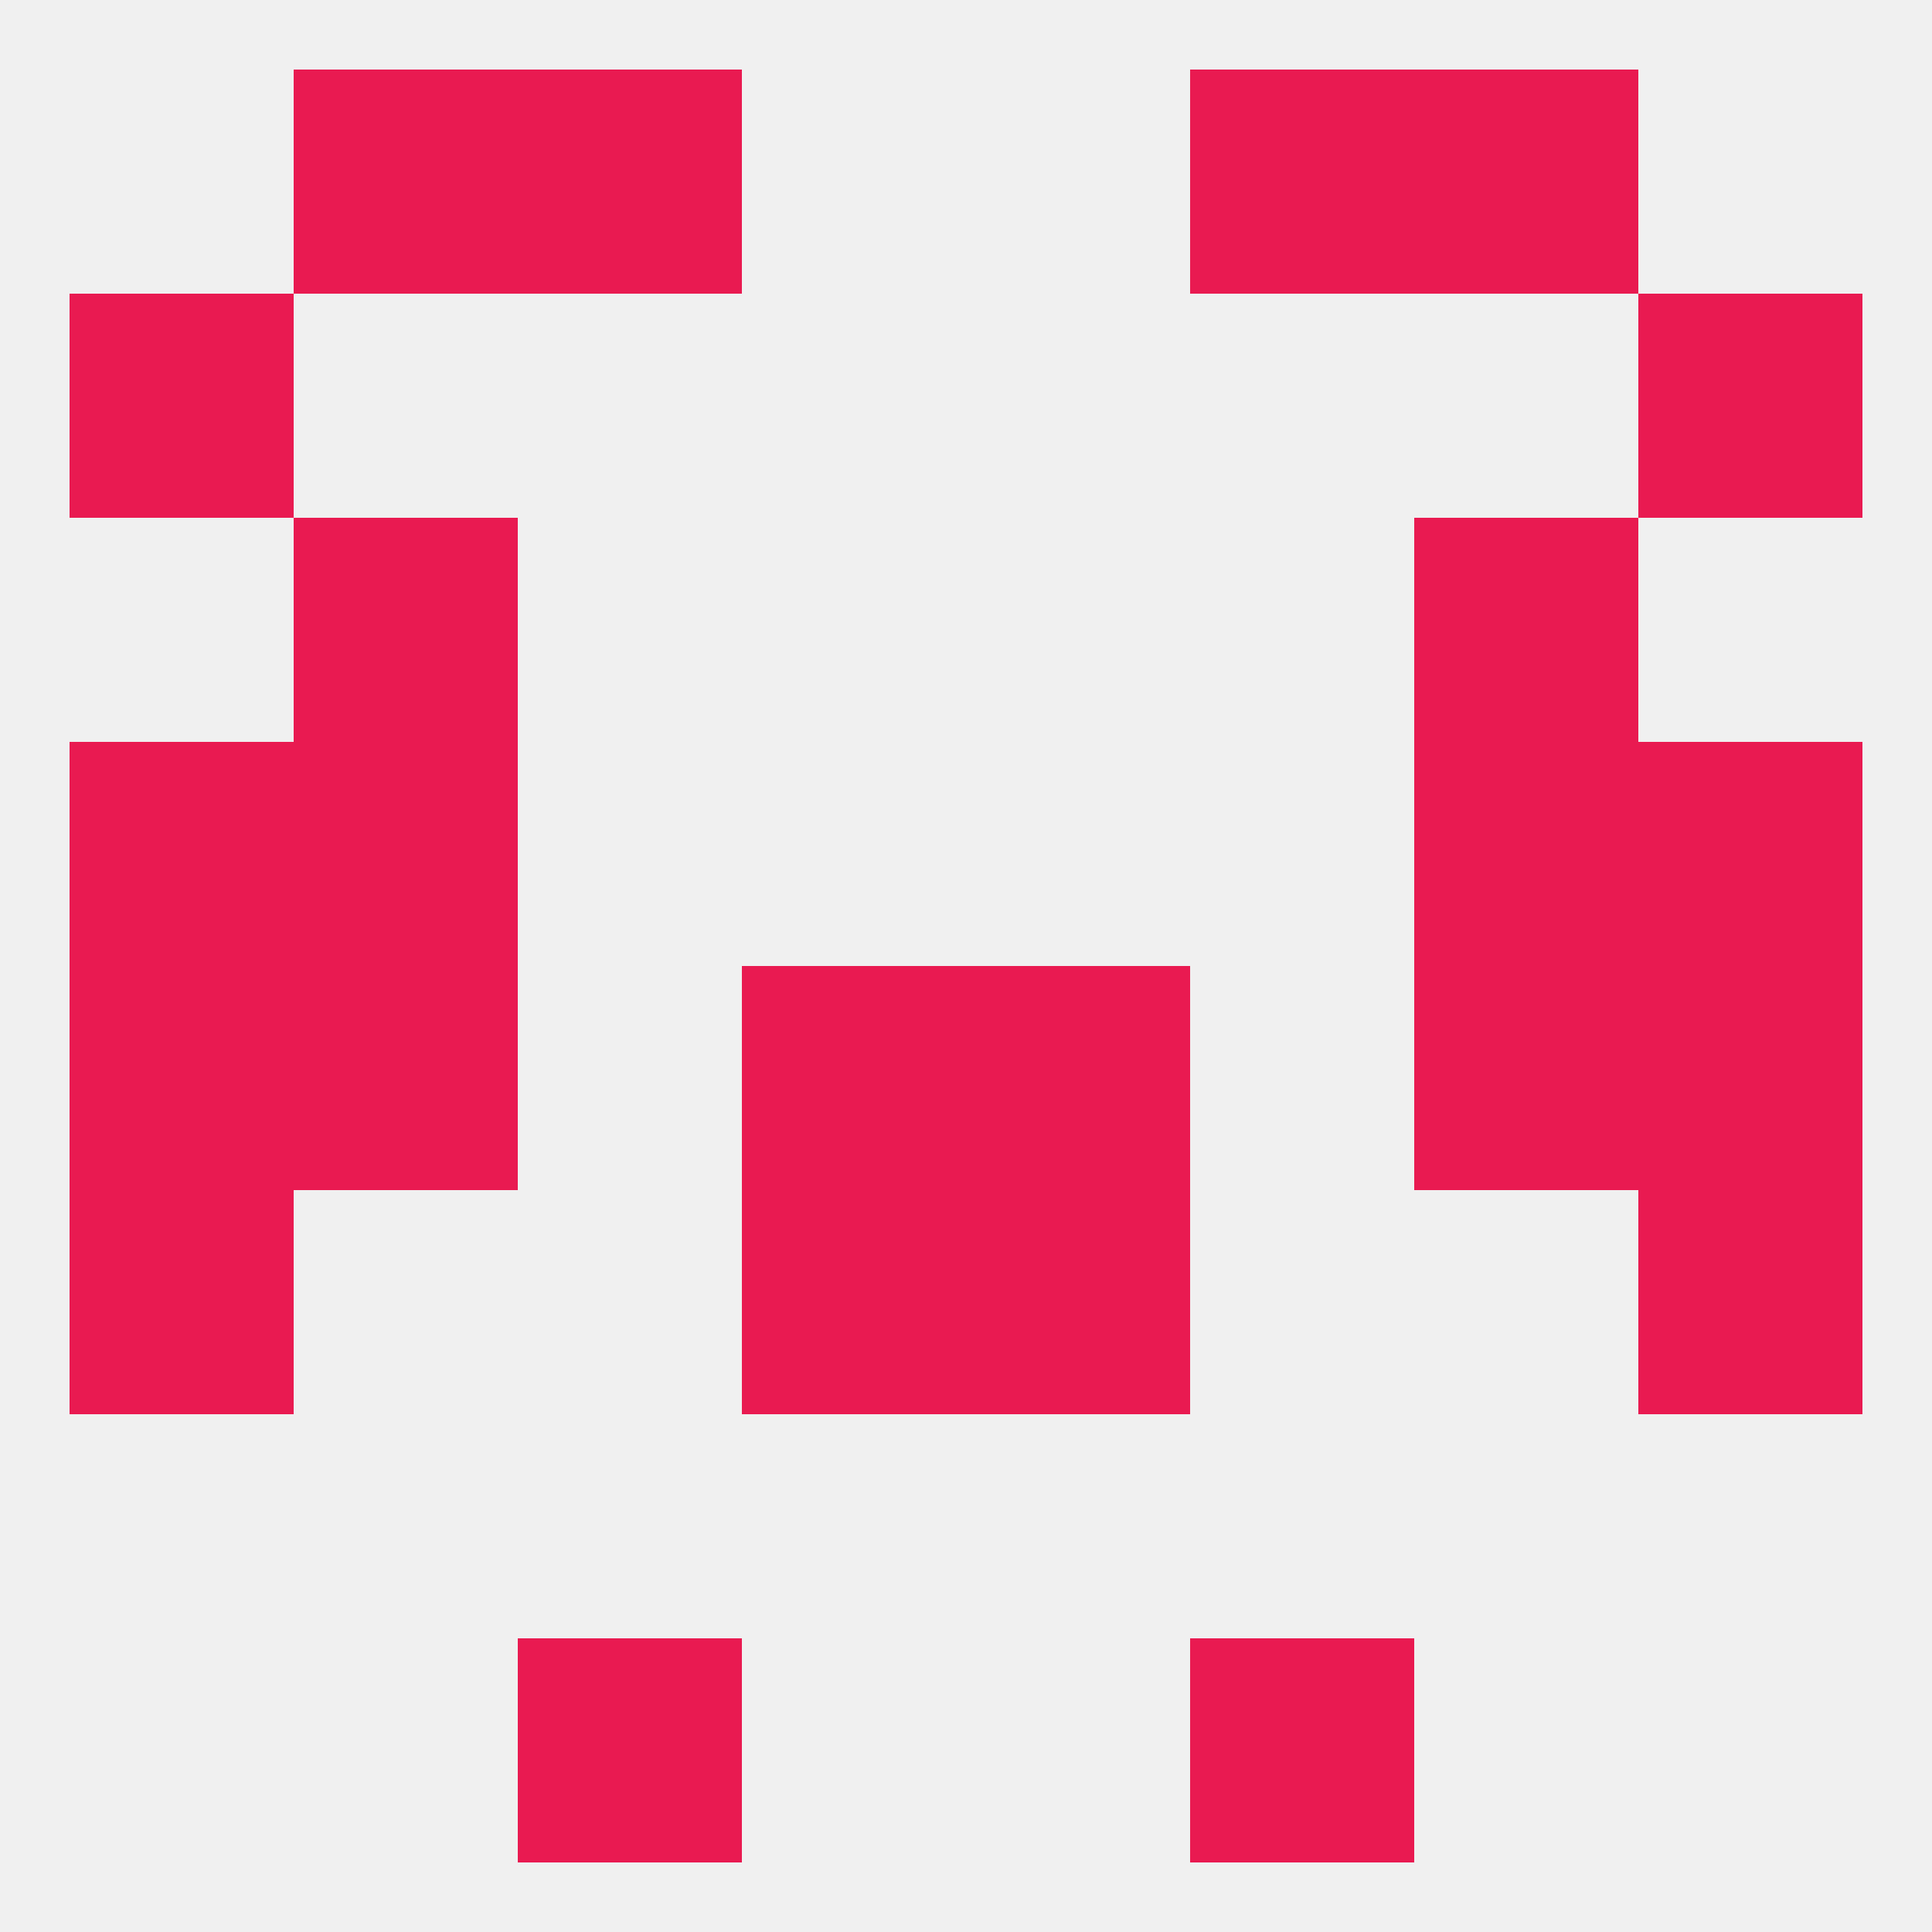
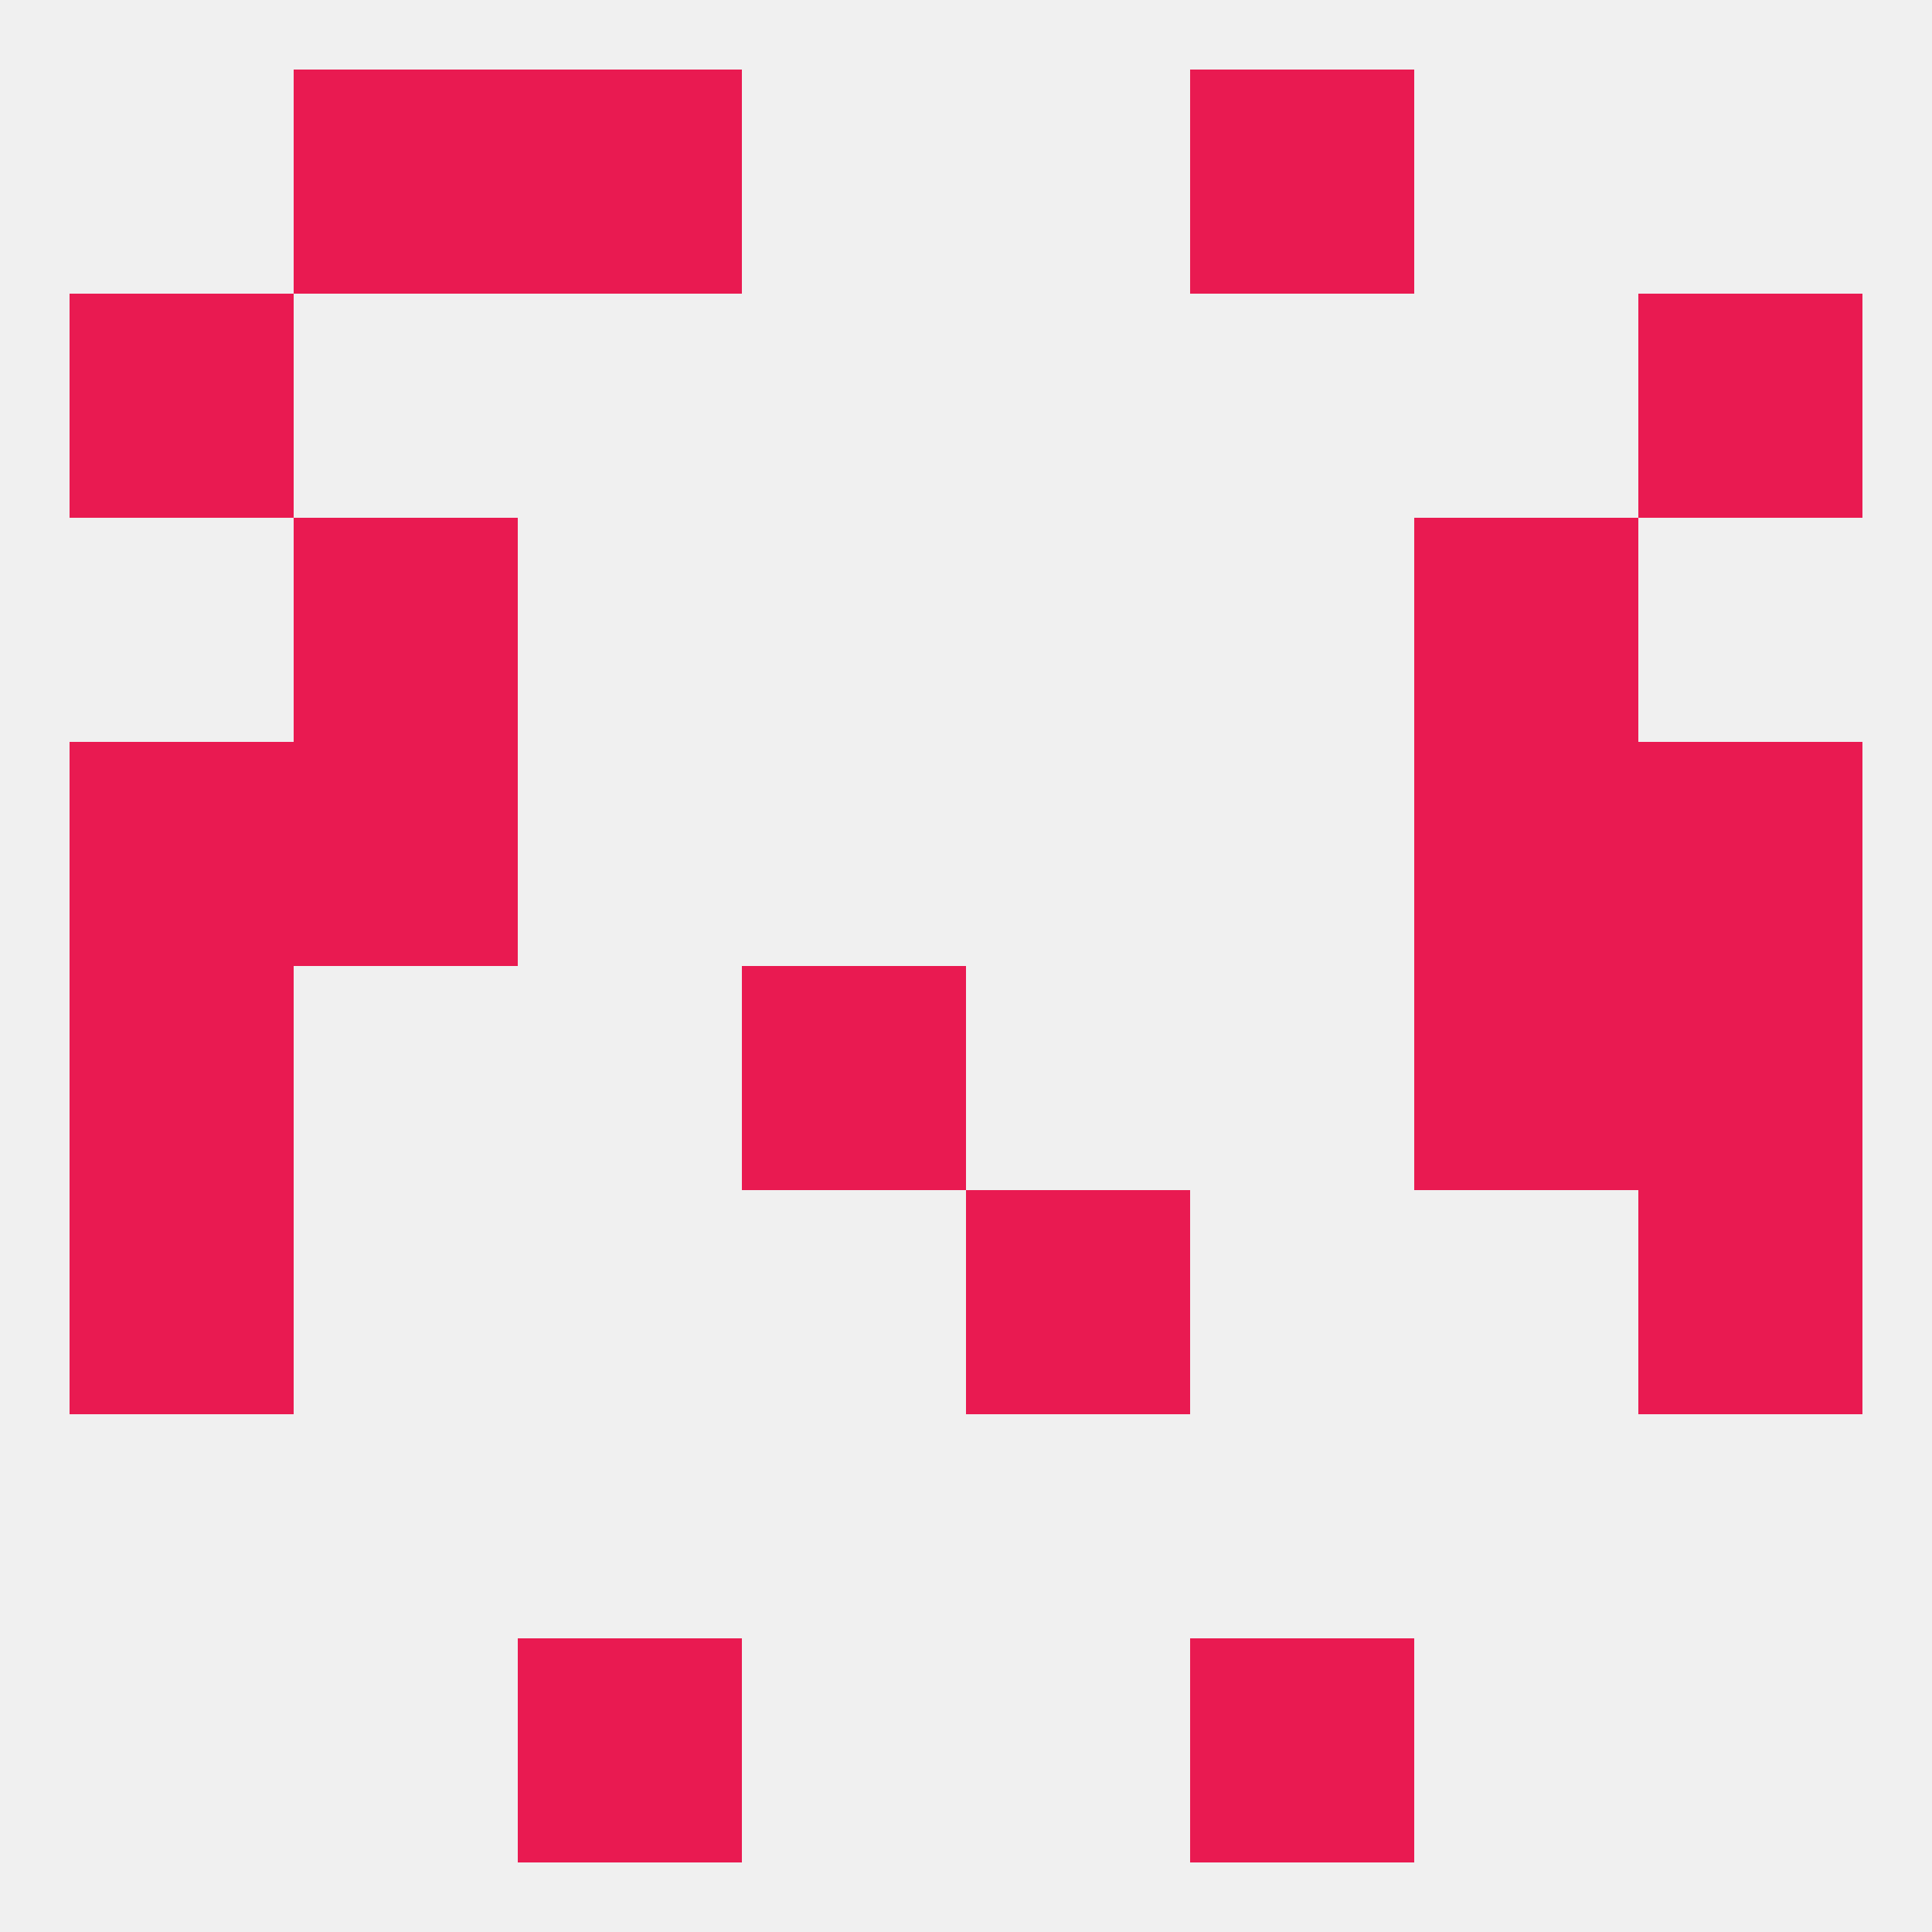
<svg xmlns="http://www.w3.org/2000/svg" version="1.1" baseprofile="full" width="250" height="250" viewBox="0 0 250 250">
  <rect width="100%" height="100%" fill="rgba(240,240,240,255)" />
  <rect x="67" y="9" width="29" height="29" fill="rgba(233,26,81,255)" />
  <rect x="154" y="9" width="29" height="29" fill="rgba(233,26,81,255)" />
  <rect x="38" y="9" width="29" height="29" fill="rgba(233,26,81,255)" />
-   <rect x="183" y="9" width="29" height="29" fill="rgba(233,26,81,255)" />
  <rect x="9" y="38" width="29" height="29" fill="rgba(233,26,81,255)" />
  <rect x="212" y="38" width="29" height="29" fill="rgba(233,26,81,255)" />
  <rect x="38" y="67" width="29" height="29" fill="rgba(233,26,81,255)" />
  <rect x="183" y="67" width="29" height="29" fill="rgba(233,26,81,255)" />
  <rect x="96" y="125" width="29" height="29" fill="rgba(233,26,81,255)" />
-   <rect x="125" y="125" width="29" height="29" fill="rgba(233,26,81,255)" />
-   <rect x="38" y="125" width="29" height="29" fill="rgba(233,26,81,255)" />
  <rect x="183" y="125" width="29" height="29" fill="rgba(233,26,81,255)" />
  <rect x="9" y="125" width="29" height="29" fill="rgba(233,26,81,255)" />
  <rect x="212" y="125" width="29" height="29" fill="rgba(233,26,81,255)" />
  <rect x="212" y="96" width="29" height="29" fill="rgba(233,26,81,255)" />
  <rect x="38" y="96" width="29" height="29" fill="rgba(233,26,81,255)" />
  <rect x="183" y="96" width="29" height="29" fill="rgba(233,26,81,255)" />
  <rect x="9" y="96" width="29" height="29" fill="rgba(233,26,81,255)" />
-   <rect x="96" y="154" width="29" height="29" fill="rgba(233,26,81,255)" />
  <rect x="125" y="154" width="29" height="29" fill="rgba(233,26,81,255)" />
  <rect x="9" y="154" width="29" height="29" fill="rgba(233,26,81,255)" />
  <rect x="212" y="154" width="29" height="29" fill="rgba(233,26,81,255)" />
  <rect x="67" y="212" width="29" height="29" fill="rgba(233,26,81,255)" />
  <rect x="154" y="212" width="29" height="29" fill="rgba(233,26,81,255)" />
</svg>